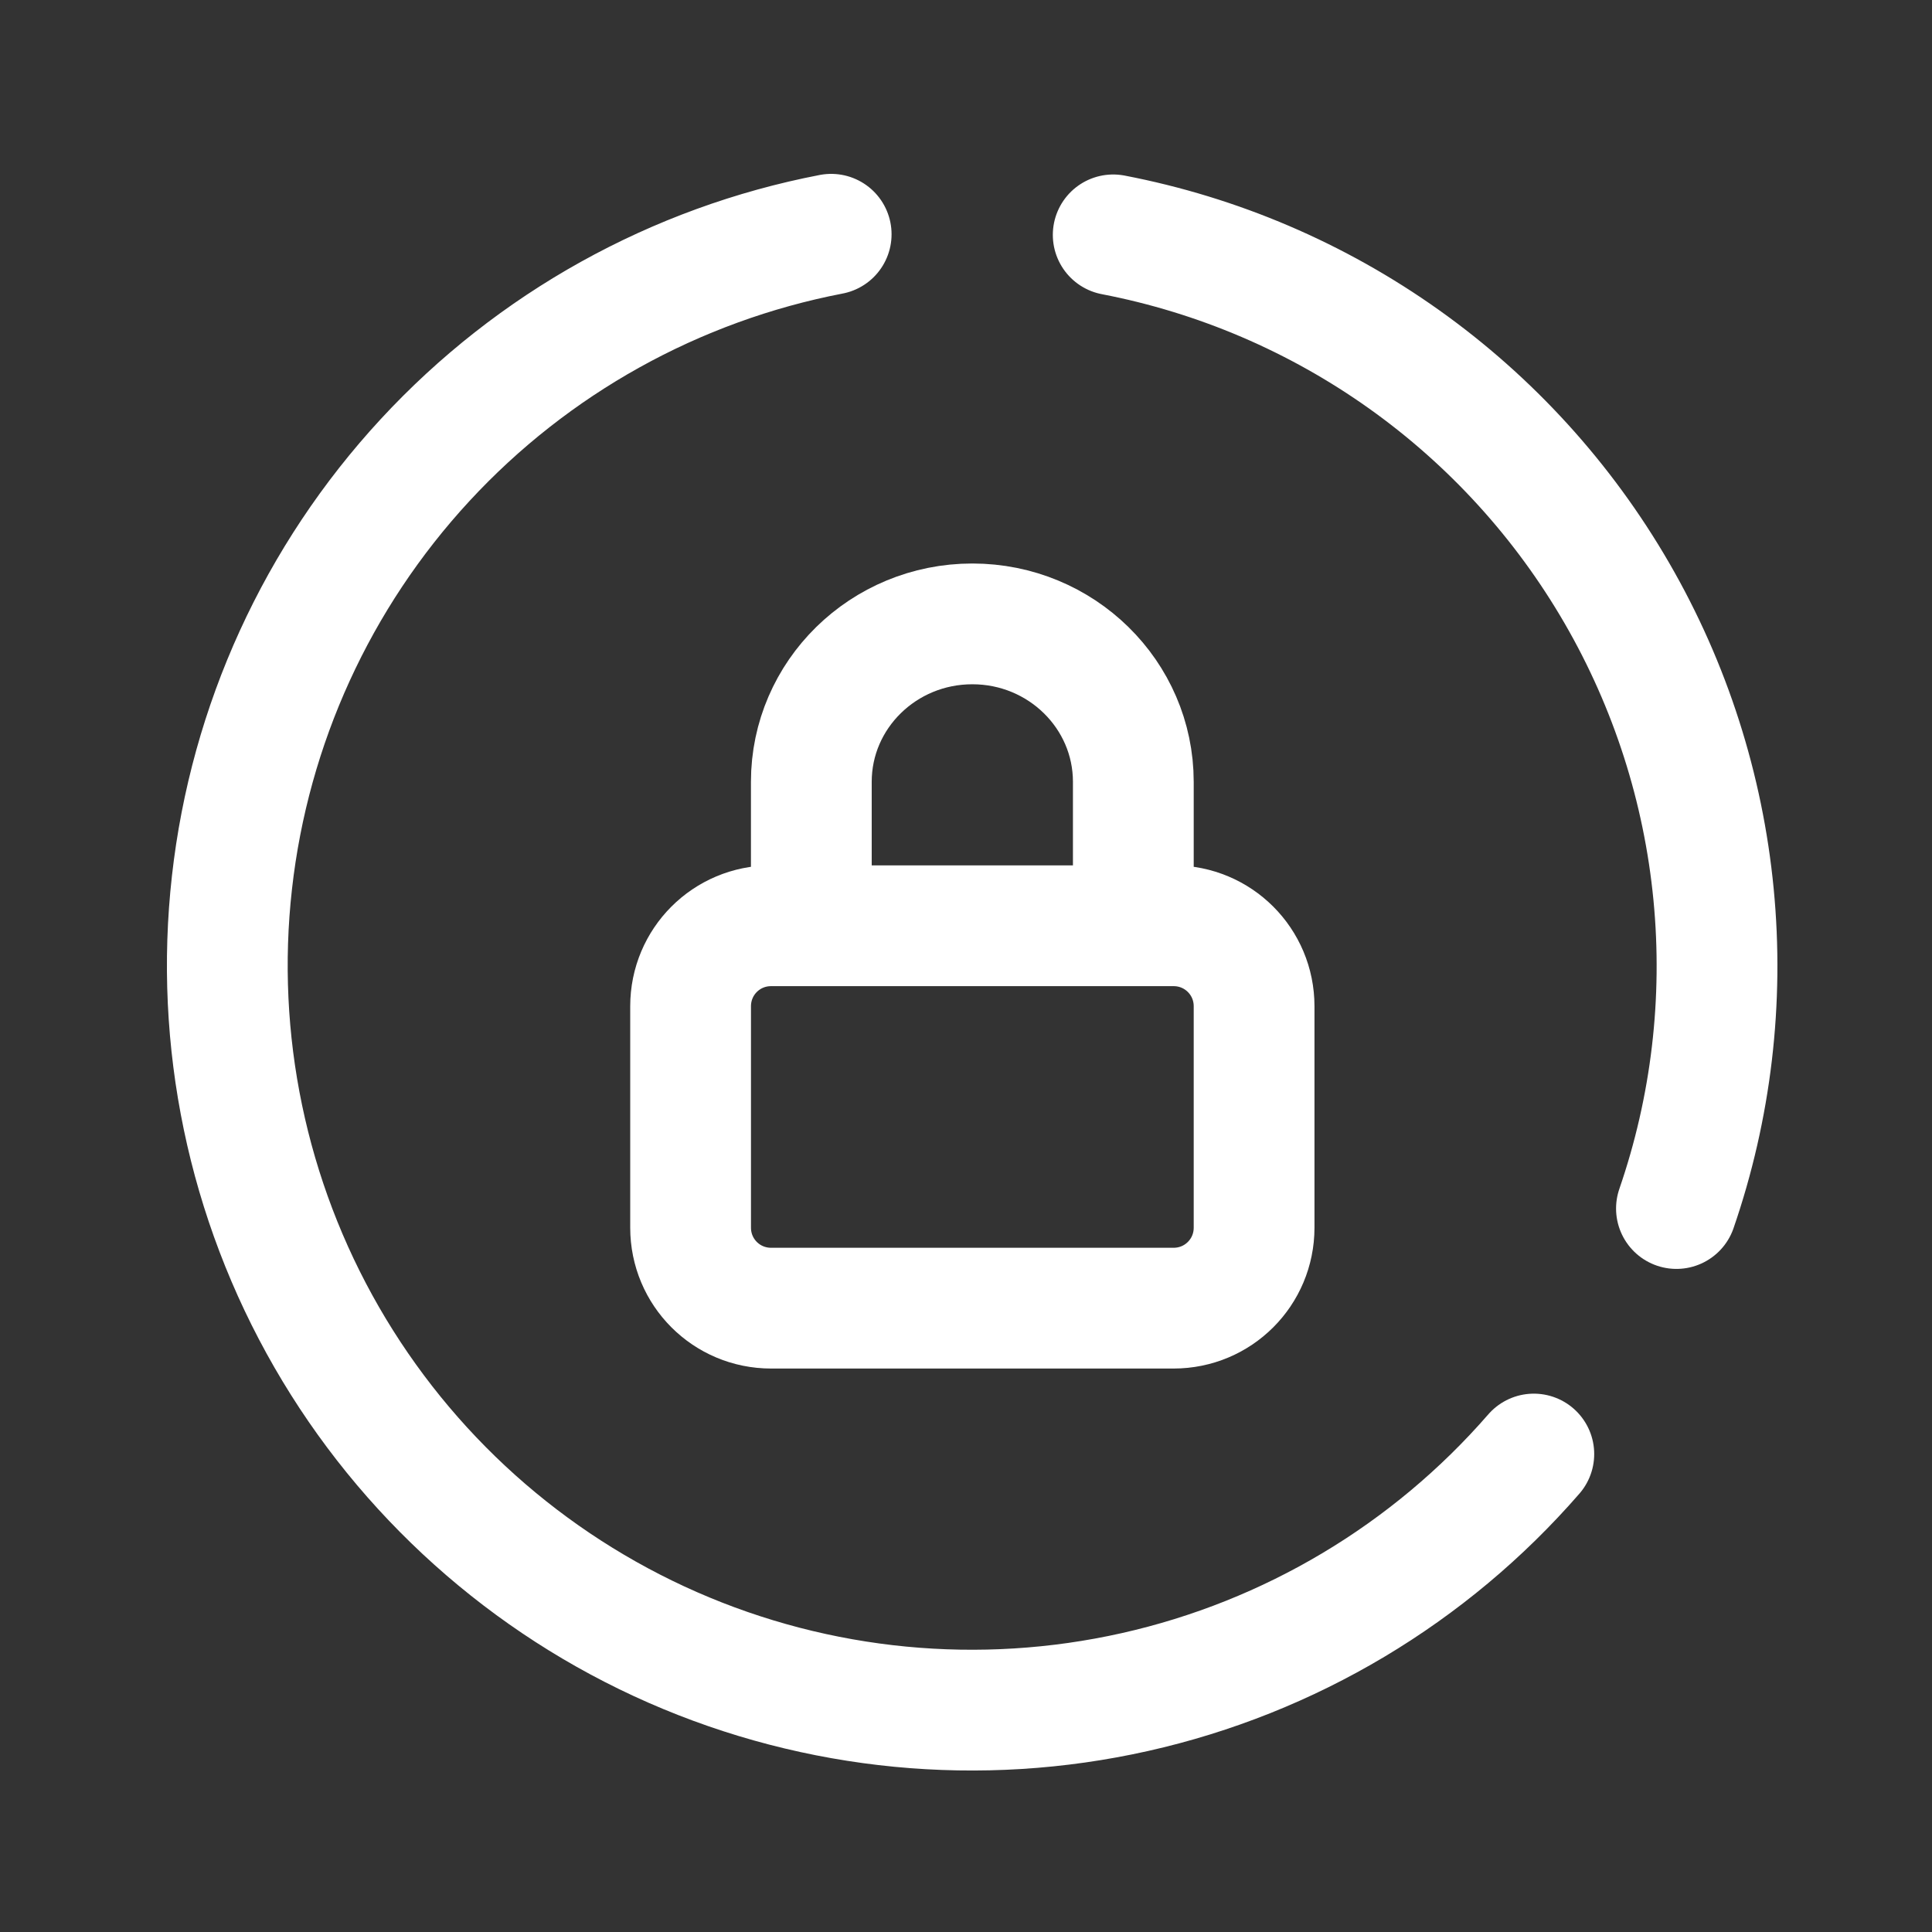
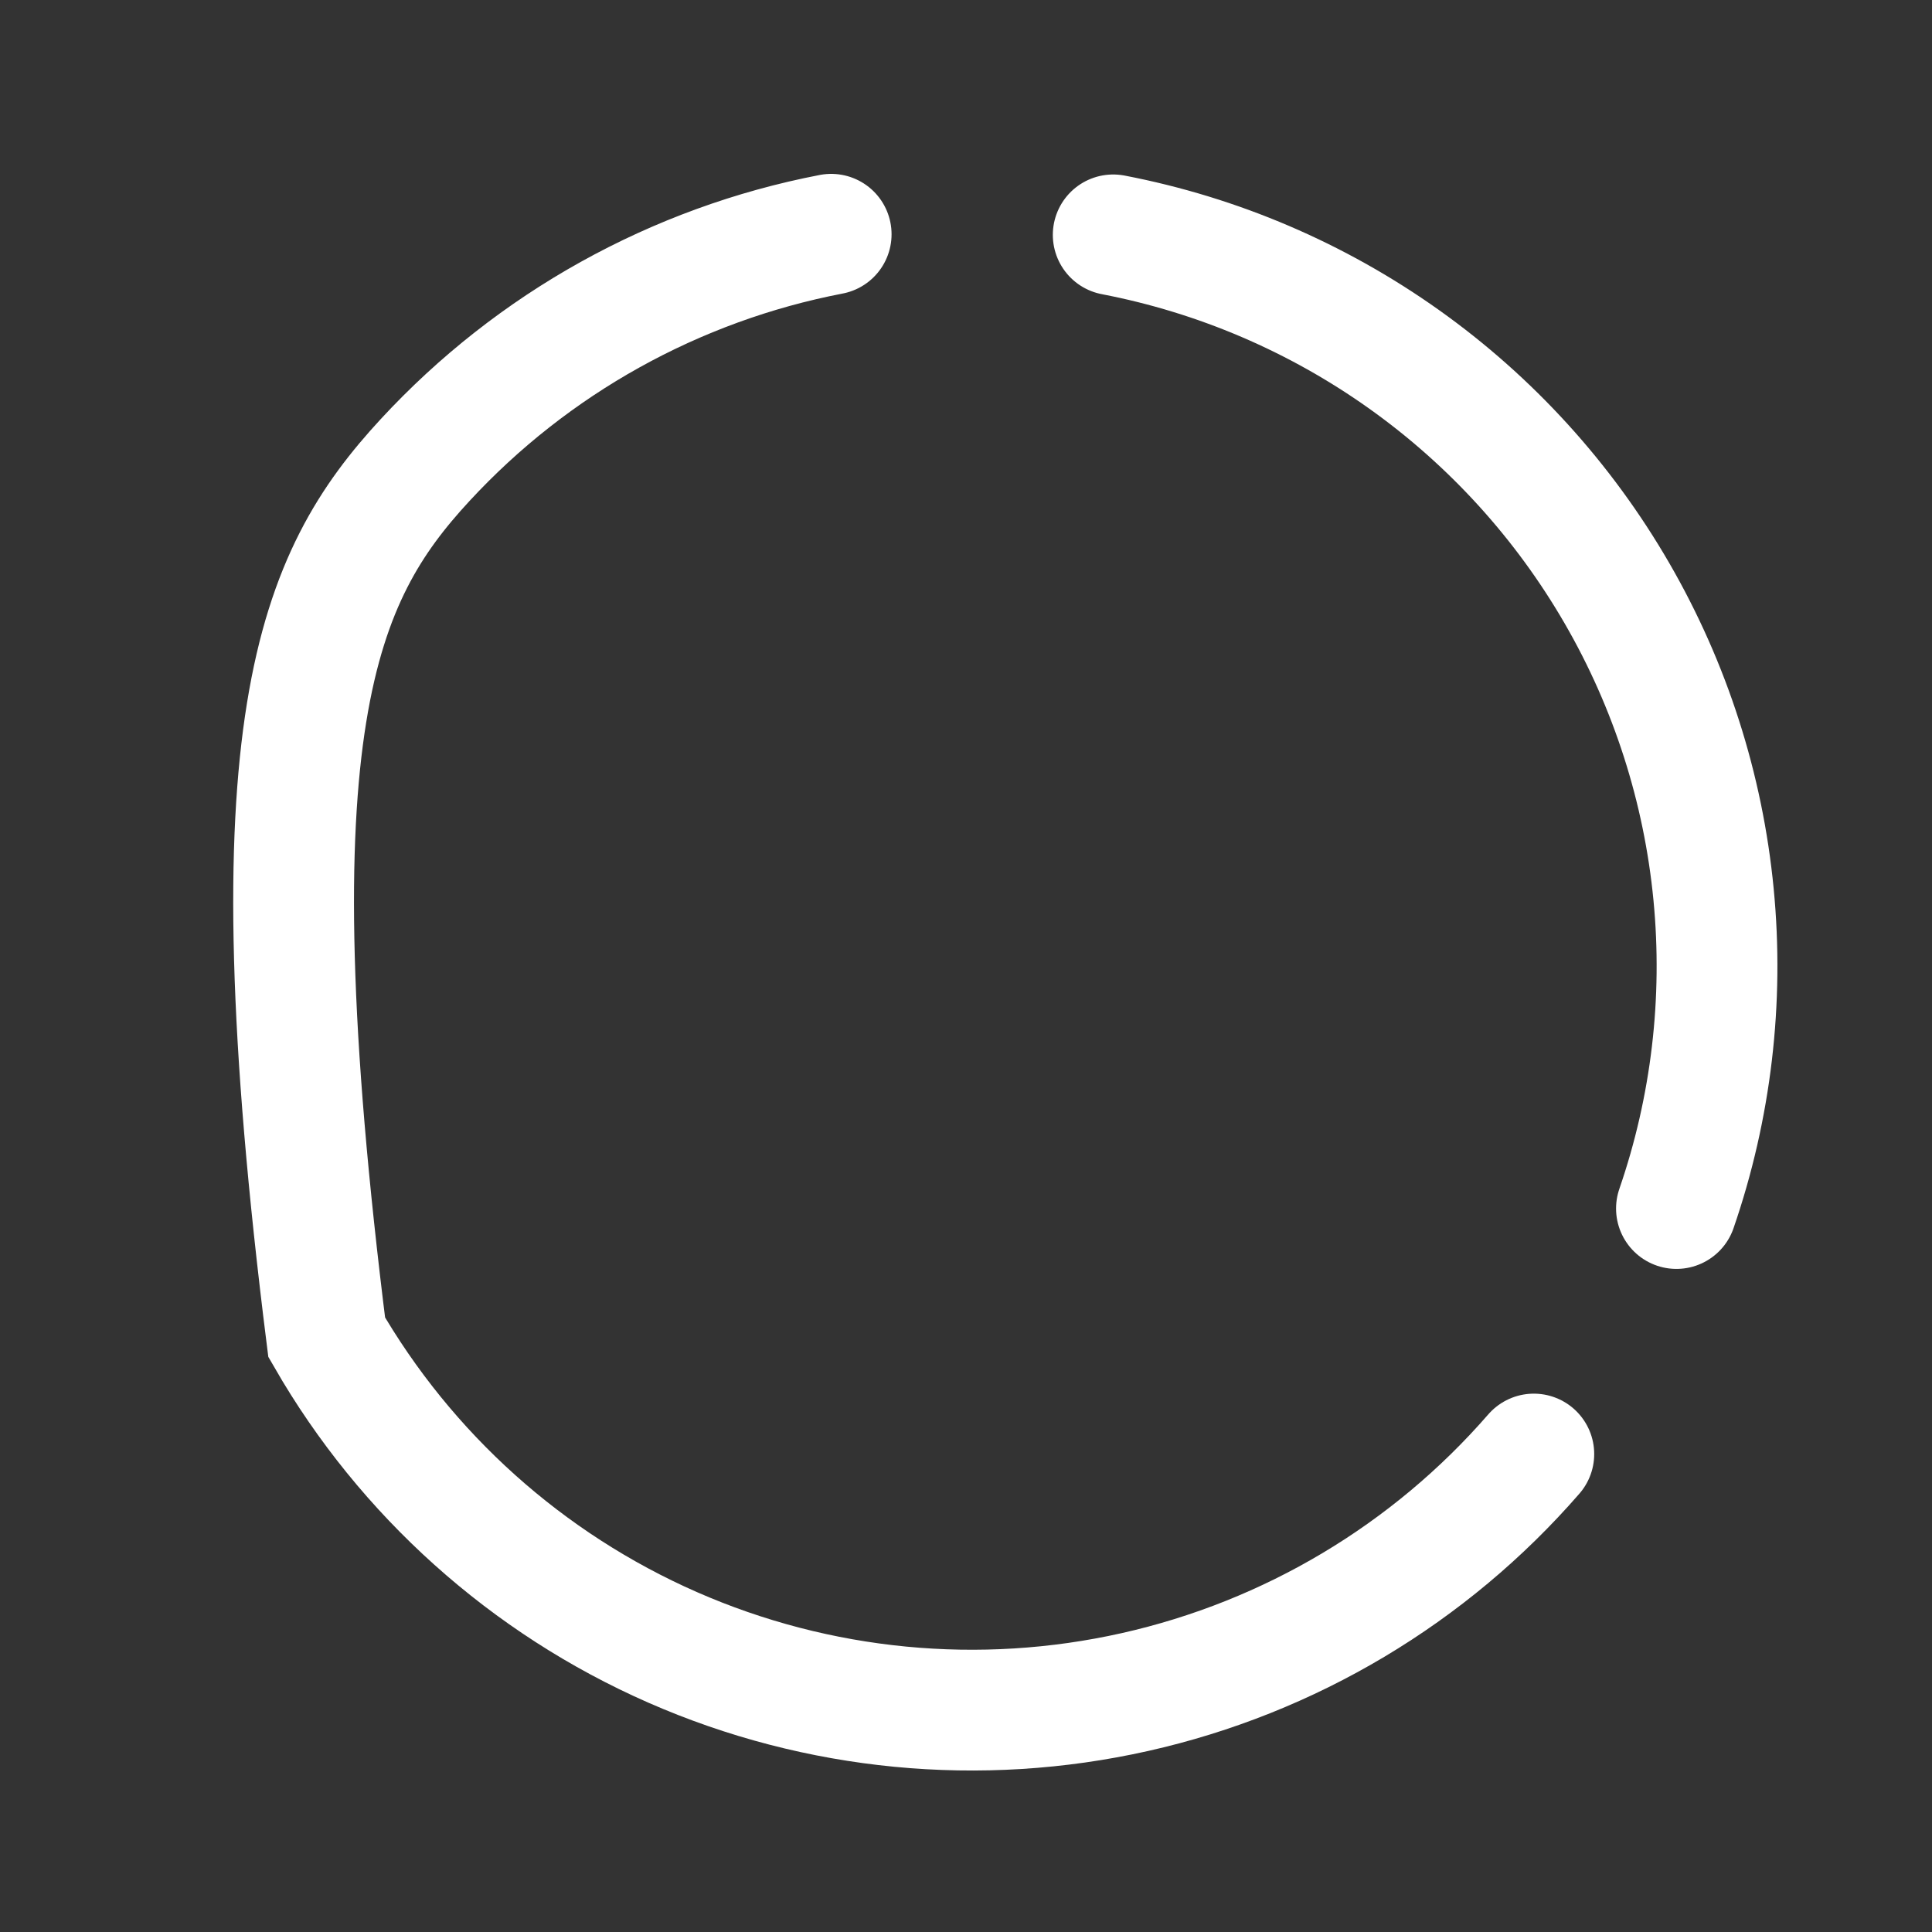
<svg xmlns="http://www.w3.org/2000/svg" width="51" height="51" viewBox="0 0 51 51" fill="none">
  <rect x="0" y="0" width="51" height="51" fill="#333333" stroke="none" />
-   <path d="M40.489 38.383C37.739 41.547 34.05 43.748 29.959 44.666C25.869 45.584 21.593 45.171 17.754 43.486C13.916 41.801 10.717 38.932 8.624 35.3C6.532 31.668 5.655 27.462 6.123 23.296C6.59 19.129 8.377 15.222 11.223 12.143C14.068 9.065 17.824 6.977 21.941 6.184M29.386 6.2C32.151 6.732 34.769 7.852 37.063 9.484C39.357 11.116 41.273 13.222 42.683 15.659C44.093 18.096 44.963 20.807 45.234 23.61C45.505 26.412 45.171 29.24 44.254 31.902" stroke="white" stroke-width="3.188" stroke-linecap="round" />
-   <path d="M21.417 24.438V20.639C21.417 18.336 23.32 16.469 25.667 16.469C28.014 16.469 29.917 18.336 29.917 20.639V24.438M20.355 24.438H30.98C32.157 24.438 33.105 25.386 33.105 26.563V32.407C33.105 33.584 32.157 34.532 30.98 34.532H20.355C19.177 34.532 18.23 33.584 18.23 32.407V26.563C18.23 25.386 19.177 24.438 20.355 24.438Z" stroke="white" stroke-width="3.188" />
+   <path d="M40.489 38.383C37.739 41.547 34.05 43.748 29.959 44.666C25.869 45.584 21.593 45.171 17.754 43.486C13.916 41.801 10.717 38.932 8.624 35.3C6.59 19.129 8.377 15.222 11.223 12.143C14.068 9.065 17.824 6.977 21.941 6.184M29.386 6.2C32.151 6.732 34.769 7.852 37.063 9.484C39.357 11.116 41.273 13.222 42.683 15.659C44.093 18.096 44.963 20.807 45.234 23.61C45.505 26.412 45.171 29.24 44.254 31.902" stroke="white" stroke-width="3.188" stroke-linecap="round" />
</svg>